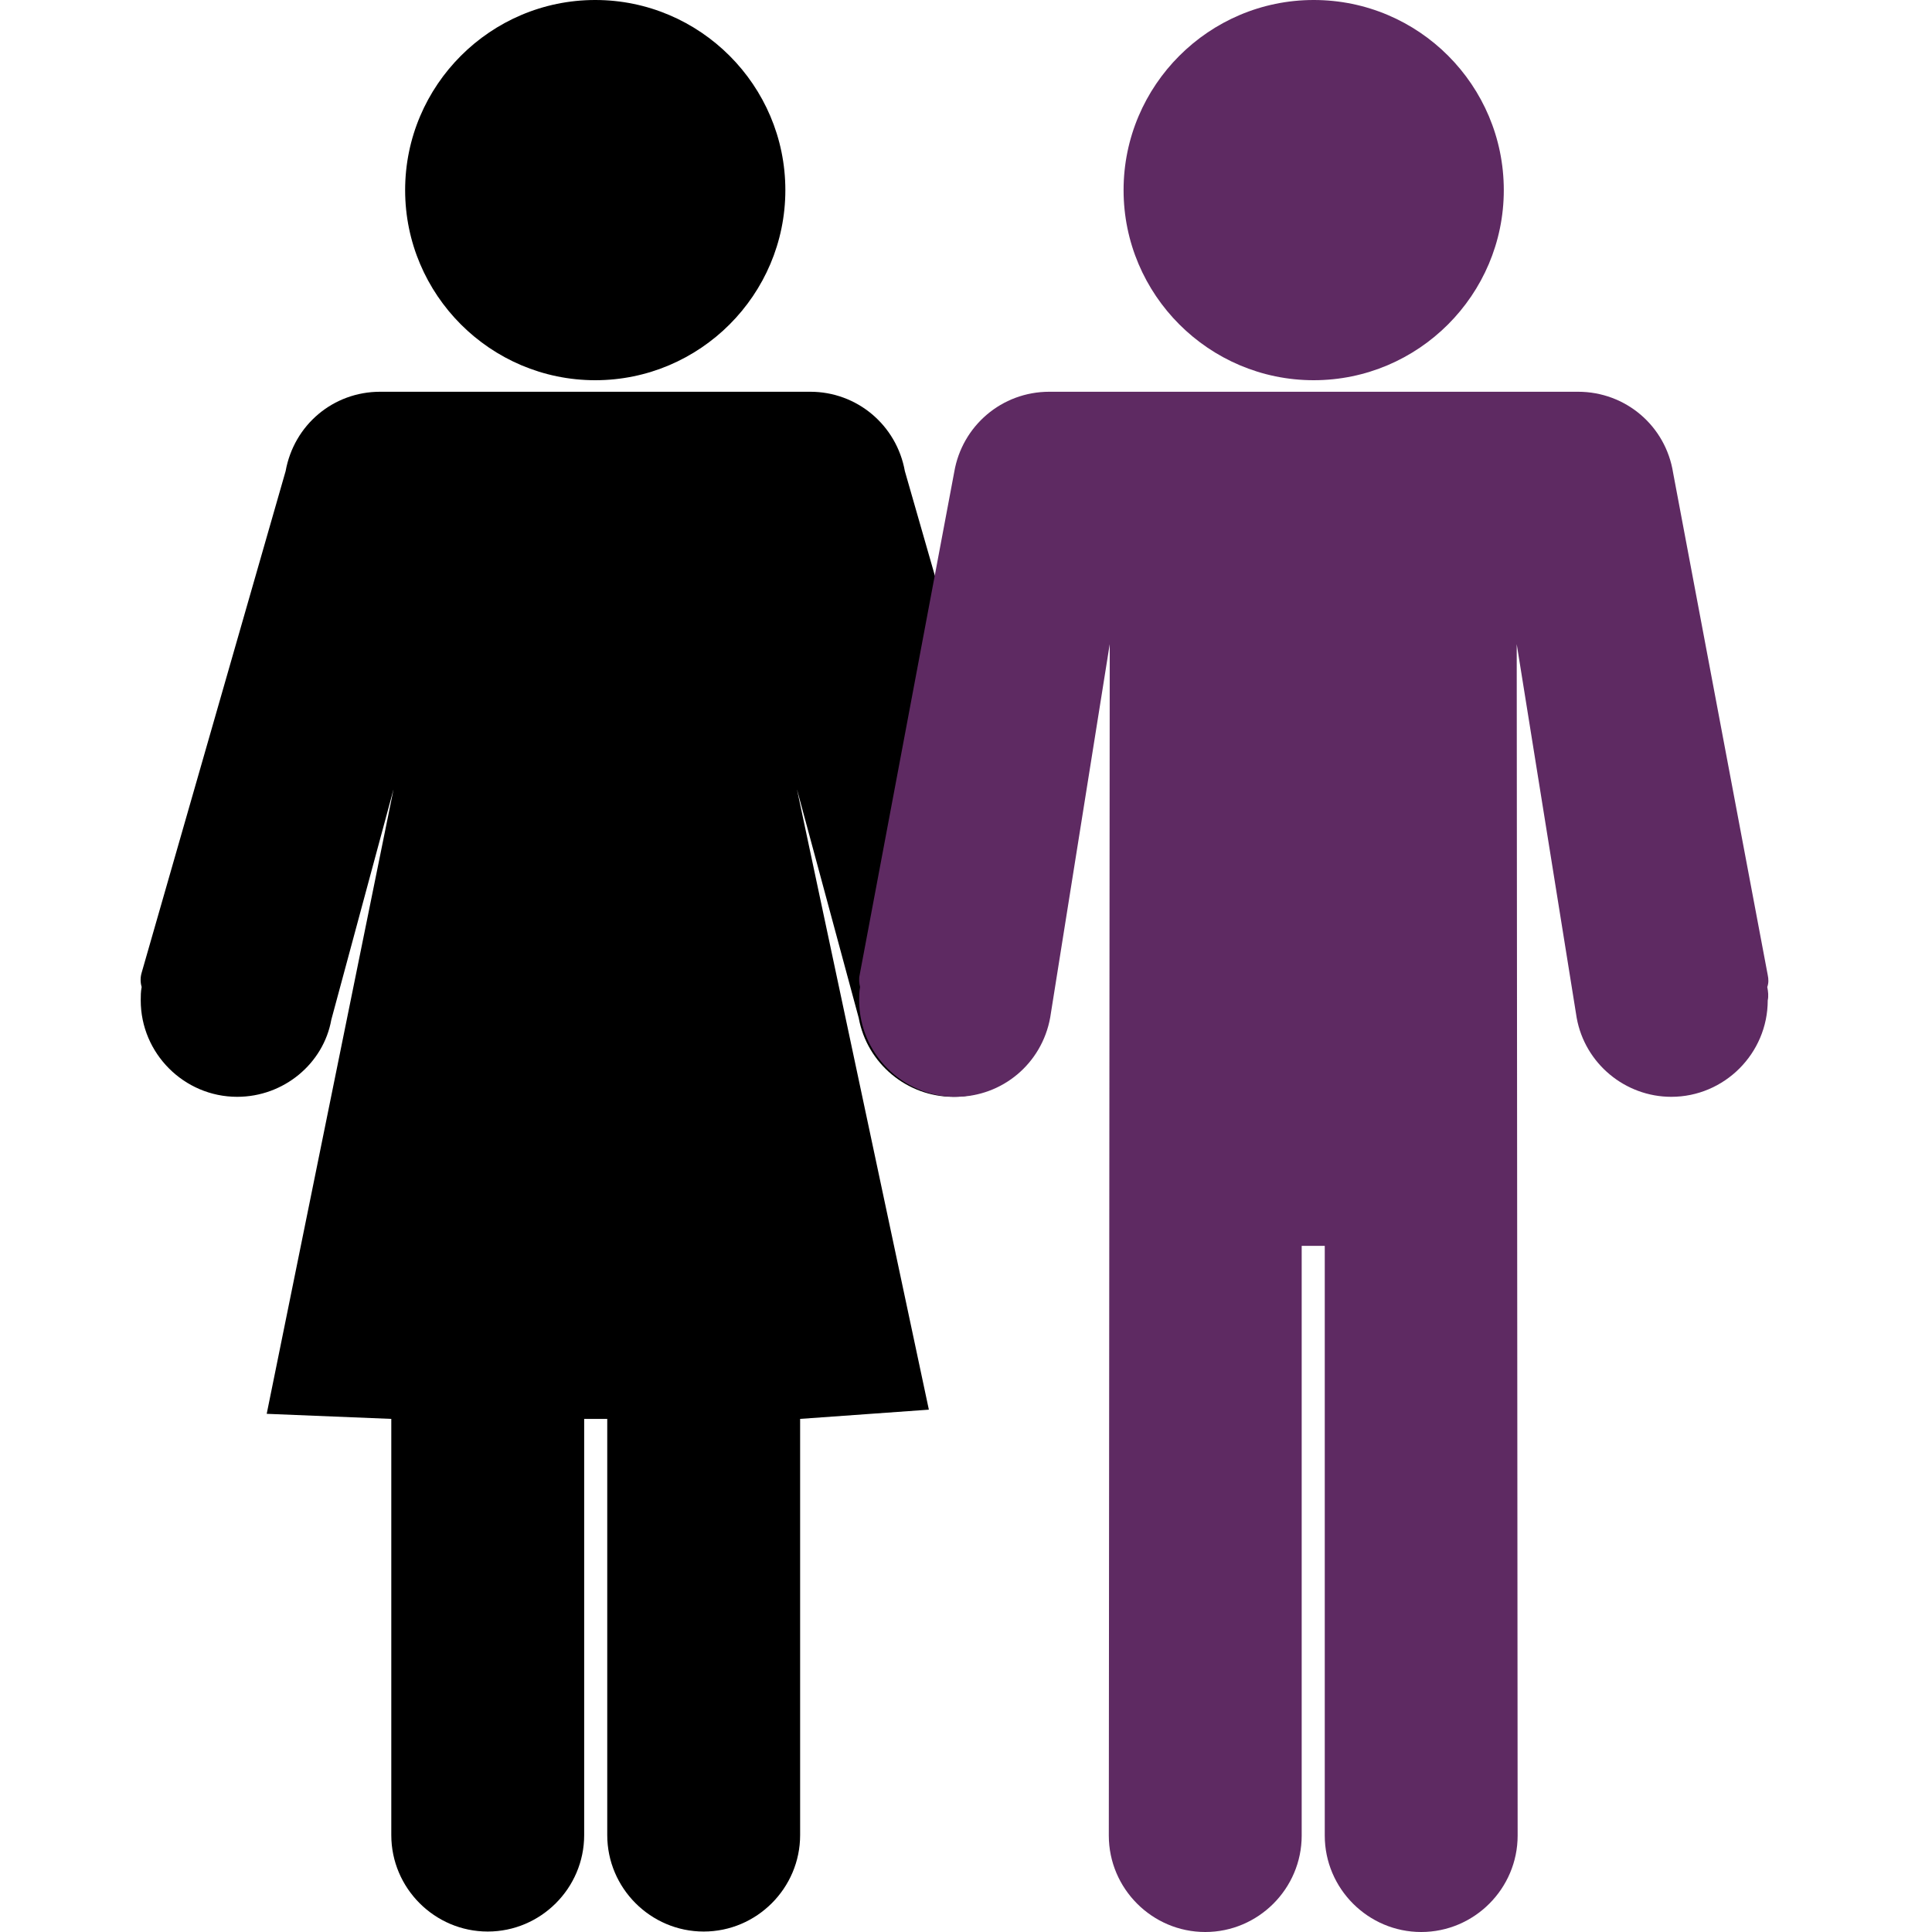
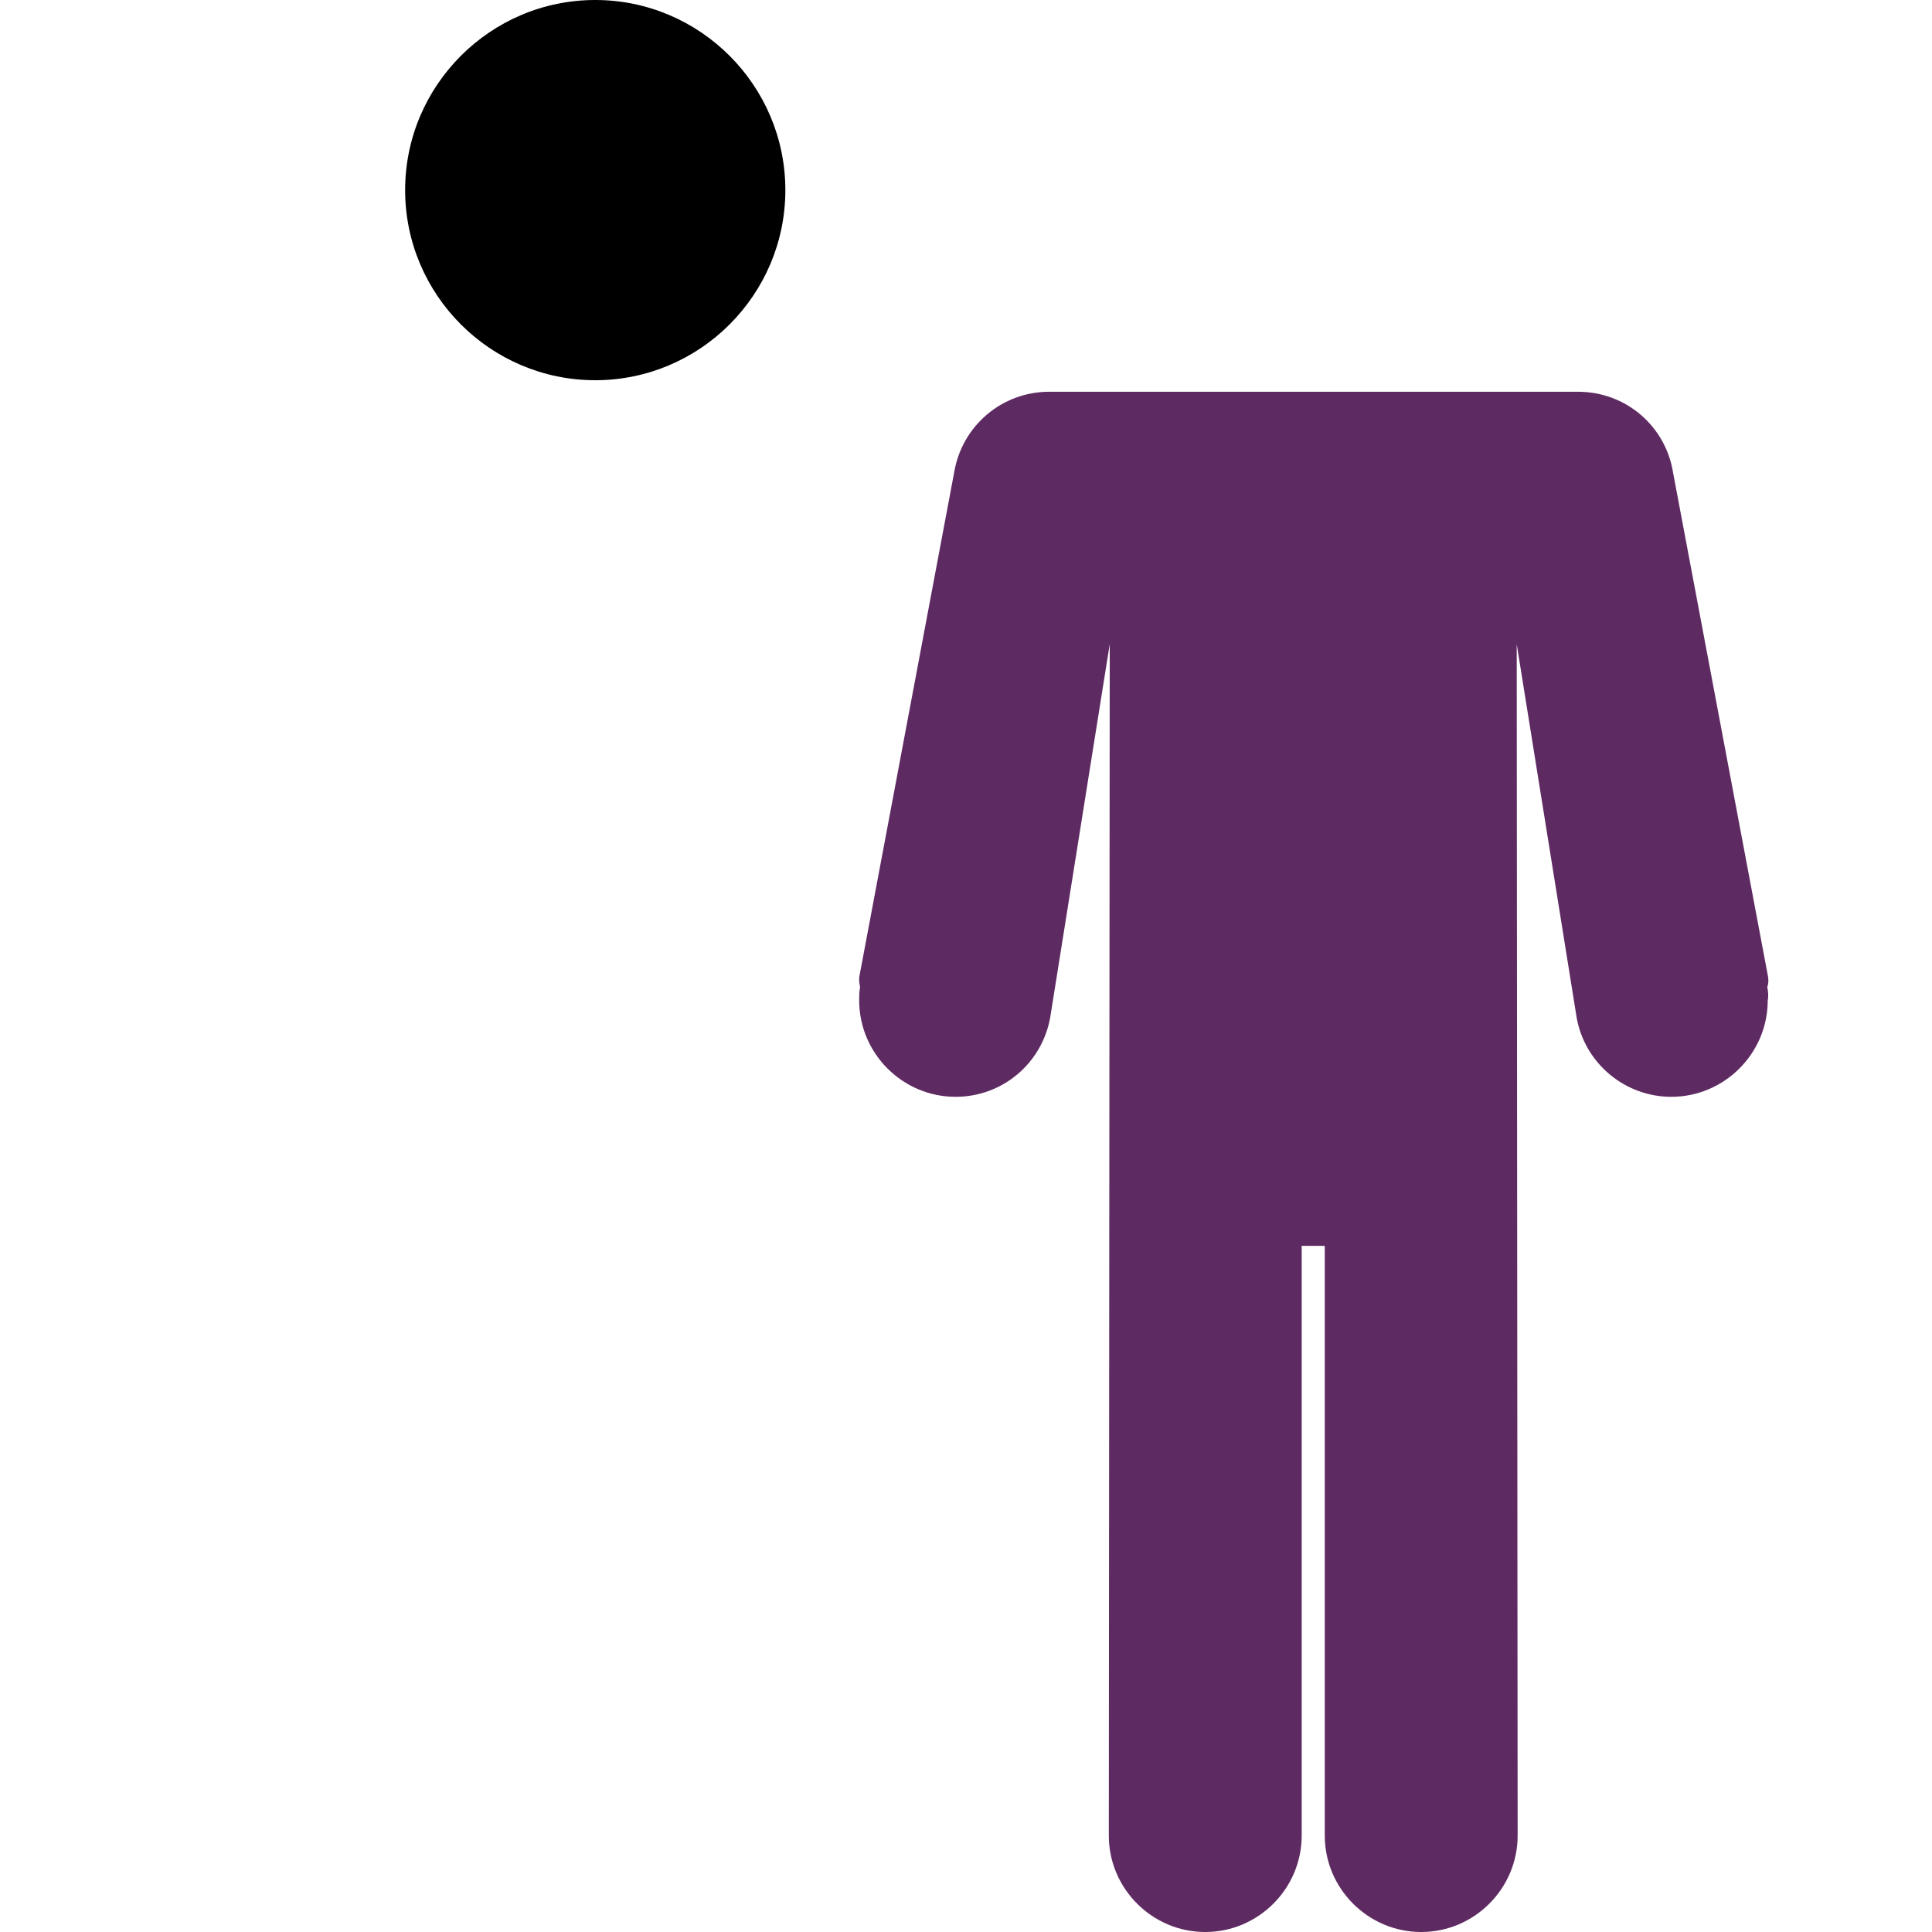
<svg xmlns="http://www.w3.org/2000/svg" version="1.1" id="Capa_1" x="0px" y="0px" viewBox="0 0 418.7 418.7" style="enable-background:new 0 0 418.7 418.7;" xml:space="preserve">
  <style type="text/css">
	.st0{fill:#5E2A62;}
	.st1{fill:none;}
</style>
  <g>
    <g>
-       <path class="st0" d="M284.7,82.4c22.7,0,41.2-18.5,41.2-41.2S307.5,0,284.7,0c-22.7,0-41.2,18.5-41.2,41.2S262,82.4,284.7,82.4z" />
      <path d="M129,82.4c22.7,0,41.2-18.5,41.2-41.2S151.7,0,129,0c-22.7,0-41.2,18.5-41.2,41.2S106.3,82.4,129,82.4z" />
-       <path d="M227.3,210.8l-31.2-108.7c-1.8-10-10.4-17.2-20.5-17.2H82.4c-10.2,0-18.7,7.2-20.5,17.2L30.7,210.8c-0.3,1-0.3,2.1,0,3.1    c-0.2,1-0.2,2-0.2,2.9c0,11.5,9.4,20.9,20.9,20.9c10.1,0,18.7-7.2,20.4-16.7l13.5-50L57.8,306.4l27,1.1v90.2    c0,11.5,9.4,20.9,20.9,20.9c11.5,0,20.9-9.4,20.9-20.9v-90.2h5v90.2c0,11.5,9.4,20.9,20.9,20.9s20.9-9.4,20.9-20.9v-90.2l27.9-2    L172.7,171l13.4,49.6c1.8,9.9,10.5,17.1,20.5,17.1c11.5,0,20.9-9.4,20.9-20.9c0-0.9-0.1-1.9-0.2-2.9    C227.6,212.9,227.6,211.9,227.3,210.8z" />
      <path class="st0" d="M383,213.9c0.3-0.8,0.3-1.7,0.1-2.6l-20.5-108.8c-1.6-10.2-10.3-17.6-20.6-17.6H227.4    c-10.3,0-18.9,7.4-20.6,17.4l-20.5,109c-0.2,0.9-0.1,1.8,0.1,2.6c-0.2,1-0.2,2-0.2,2.9c0,11.5,9.4,20.9,20.9,20.9    c10.1,0,18.7-7.2,20.5-17.2l12.9-80.9l-0.2,258.2c0,11.5,9.4,20.9,20.9,20.9c11.5,0,20.9-9.4,20.9-20.9V270h5v127.8    c0,11.5,9.4,20.9,20.9,20.9c11.5,0,20.9-9.4,20.9-20.9l-0.2-258.2l13,81c1.8,9.9,10.5,17.1,20.5,17.1c11.5,0,20.9-9.4,20.9-20.9    C383.3,215.9,383.2,214.9,383,213.9z" />
    </g>
  </g>
-   <line class="st1" x1="241.2" y1="78.5" x2="241.2" y2="213.9" />
</svg>